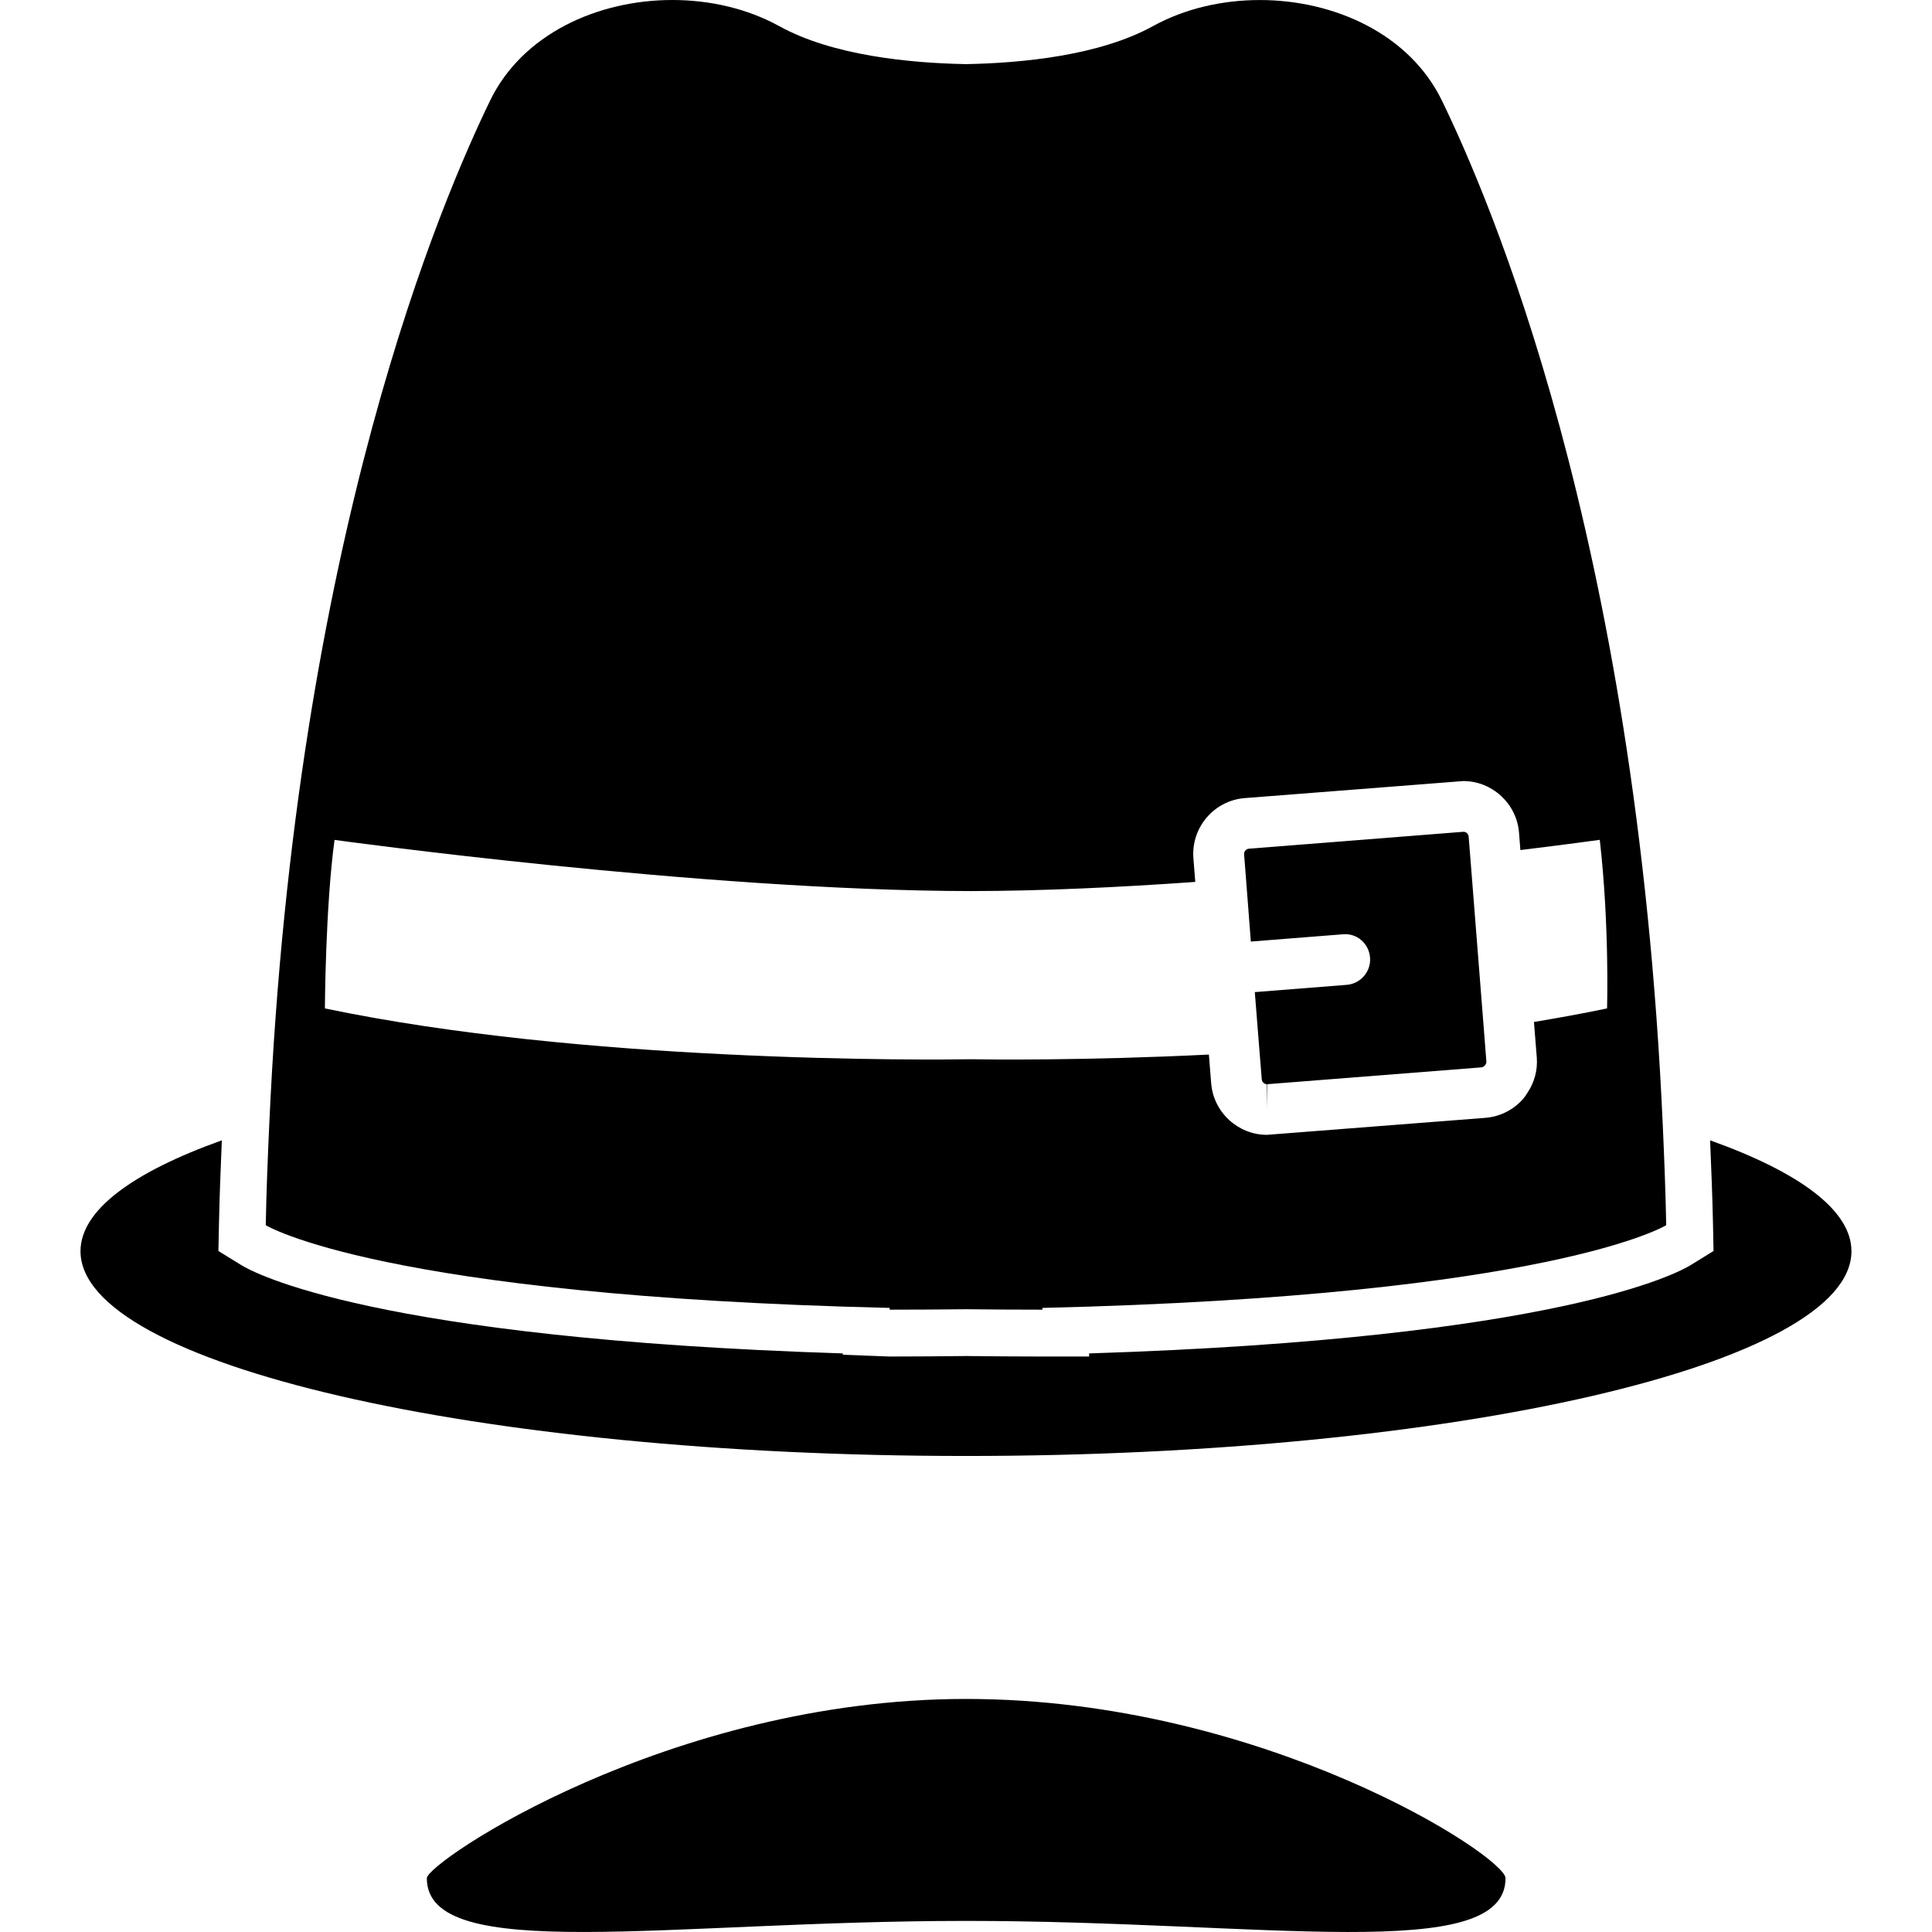
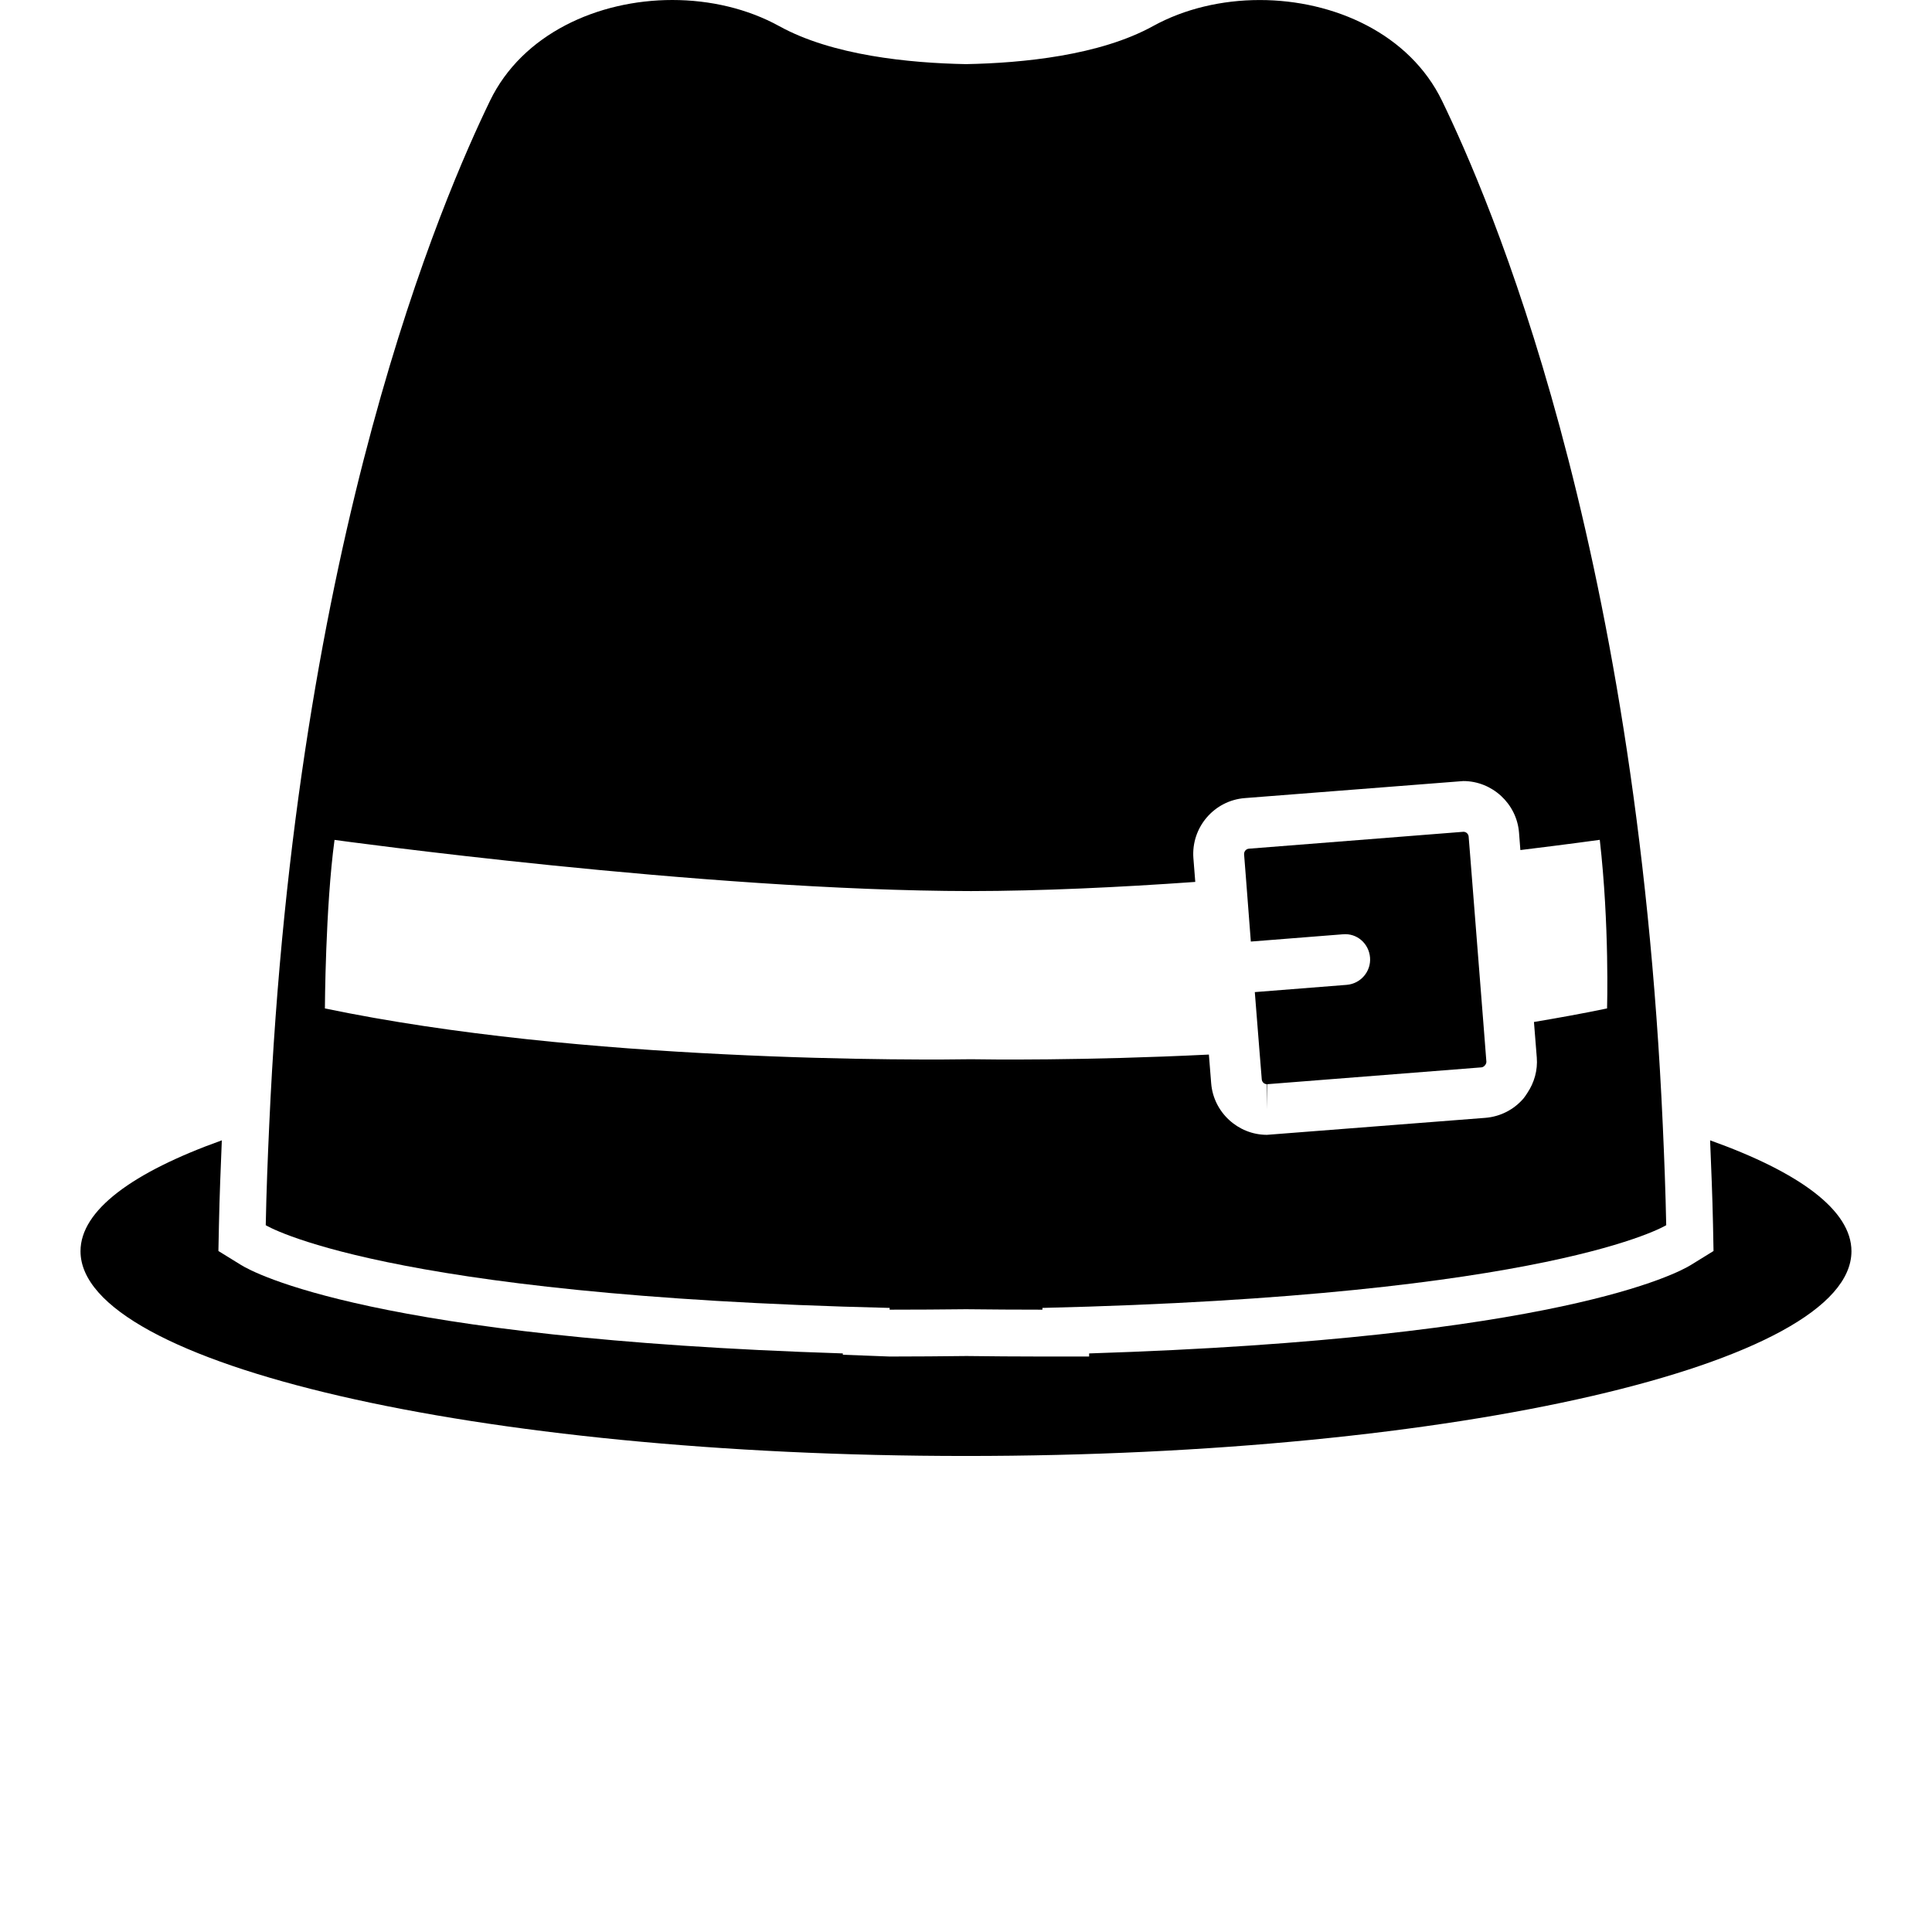
<svg xmlns="http://www.w3.org/2000/svg" version="1.1" id="Capa_1" x="0px" y="0px" width="55.915px" height="55.915px" viewBox="0 0 55.915 55.915" style="enable-background:new 0 0 55.915 55.915;" xml:space="preserve">
  <g>
    <g>
      <path d="M6.42,33.003c-2.584,0.924-4.09,2.025-4.09,3.209c0,3.271,11.474,5.926,25.627,5.926c14.154,0,25.627-2.654,25.627-5.926    c0-1.184-1.506-2.285-4.091-3.209c0.032,0.8,0.067,1.599,0.084,2.43l0.015,0.773l-0.658,0.406    c-0.359,0.222-3.826,2.124-17.413,2.558v0.09h-1.354c-0.77,0-1.506-0.007-2.195-0.015c-0.72,0.008-1.455,0.015-2.225,0.015    l-1.354-0.052V39.17c-13.587-0.434-17.054-2.336-17.414-2.558l-0.658-0.406l0.016-0.773C6.354,34.602,6.387,33.803,6.42,33.003z" />
      <path d="M7.691,35.459c0,0,3.312,2.045,18.057,2.394v0.051c0.765,0,1.495-0.005,2.21-0.013c0.715,0.008,1.446,0.013,2.211,0.013    v-0.051c14.742-0.349,18.054-2.394,18.054-2.394c-0.02-0.994-0.057-1.952-0.1-2.901C47.358,15.463,43.073,5.683,41.736,2.92    c-0.938-1.937-3.119-2.919-5.277-2.919c-1.091,0-2.177,0.251-3.092,0.756c-1.538,0.847-3.76,1.068-5.409,1.099    c-1.648-0.031-3.871-0.251-5.407-1.1C21.635,0.251,20.55,0,19.459,0c-2.159,0-4.342,0.982-5.278,2.918    C12.845,5.682,8.56,15.462,7.792,32.557C7.749,33.507,7.71,34.465,7.691,35.459z M9.403,29.185c0,0,0.014-2.927,0.279-4.877    c0,0,10.651,1.473,18.42,1.481c2.043-0.002,4.292-0.109,6.491-0.265l-0.054-0.683c-0.07-0.892,0.599-1.674,1.488-1.743    l6.322-0.493c0.839,0,1.549,0.656,1.614,1.494l0.039,0.503c1.424-0.174,2.298-0.296,2.298-0.296    c0.283,2.47,0.211,4.879,0.211,4.879c-0.688,0.145-1.398,0.272-2.116,0.393l0.082,1.03c0.029,0.367-0.072,0.722-0.272,1.022    c-0.036,0.053-0.068,0.108-0.111,0.159c-0.281,0.328-0.674,0.528-1.104,0.563l-6.323,0.492c-0.84,0-1.549-0.657-1.614-1.494    l-0.066-0.829c-3.638,0.179-6.438,0.143-6.886,0.135c-0.463,0.008-3.385,0.044-7.161-0.145    C17.412,30.338,13.138,29.966,9.403,29.185z" />
      <path d="M36.201,27.25l2.661-0.21c0.413-0.04,0.757,0.27,0.789,0.673c0.032,0.404-0.271,0.757-0.674,0.79l-2.661,0.21l0.137,1.728    l0.015,0.183l0.049,0.612c0.006,0.081,0.073,0.143,0.151,0.143v0.723v0.011v-0.011l0.013-0.724l3.969-0.312l2.227-0.175    c0.072-0.006,0.146-0.094,0.141-0.166l-0.072-0.925l-0.396-5.025l-0.045-0.56c-0.006-0.081-0.072-0.142-0.151-0.142l-6.207,0.489    c-0.084,0.006-0.148,0.081-0.141,0.167l0.054,0.687L36.201,27.25z" />
-       <path d="M27.962,55.594c8.621,0,15.61,1.267,15.61-1.236c0-0.631-6.989-5.188-15.61-5.188s-15.609,4.726-15.609,5.188    C12.353,56.86,19.341,55.594,27.962,55.594z" />
    </g>
  </g>
  <g>
</g>
  <g>
</g>
  <g>
</g>
  <g>
</g>
  <g>
</g>
  <g>
</g>
  <g>
</g>
  <g>
</g>
  <g>
</g>
  <g>
</g>
  <g>
</g>
  <g>
</g>
  <g>
</g>
  <g>
</g>
  <g>
</g>
</svg>